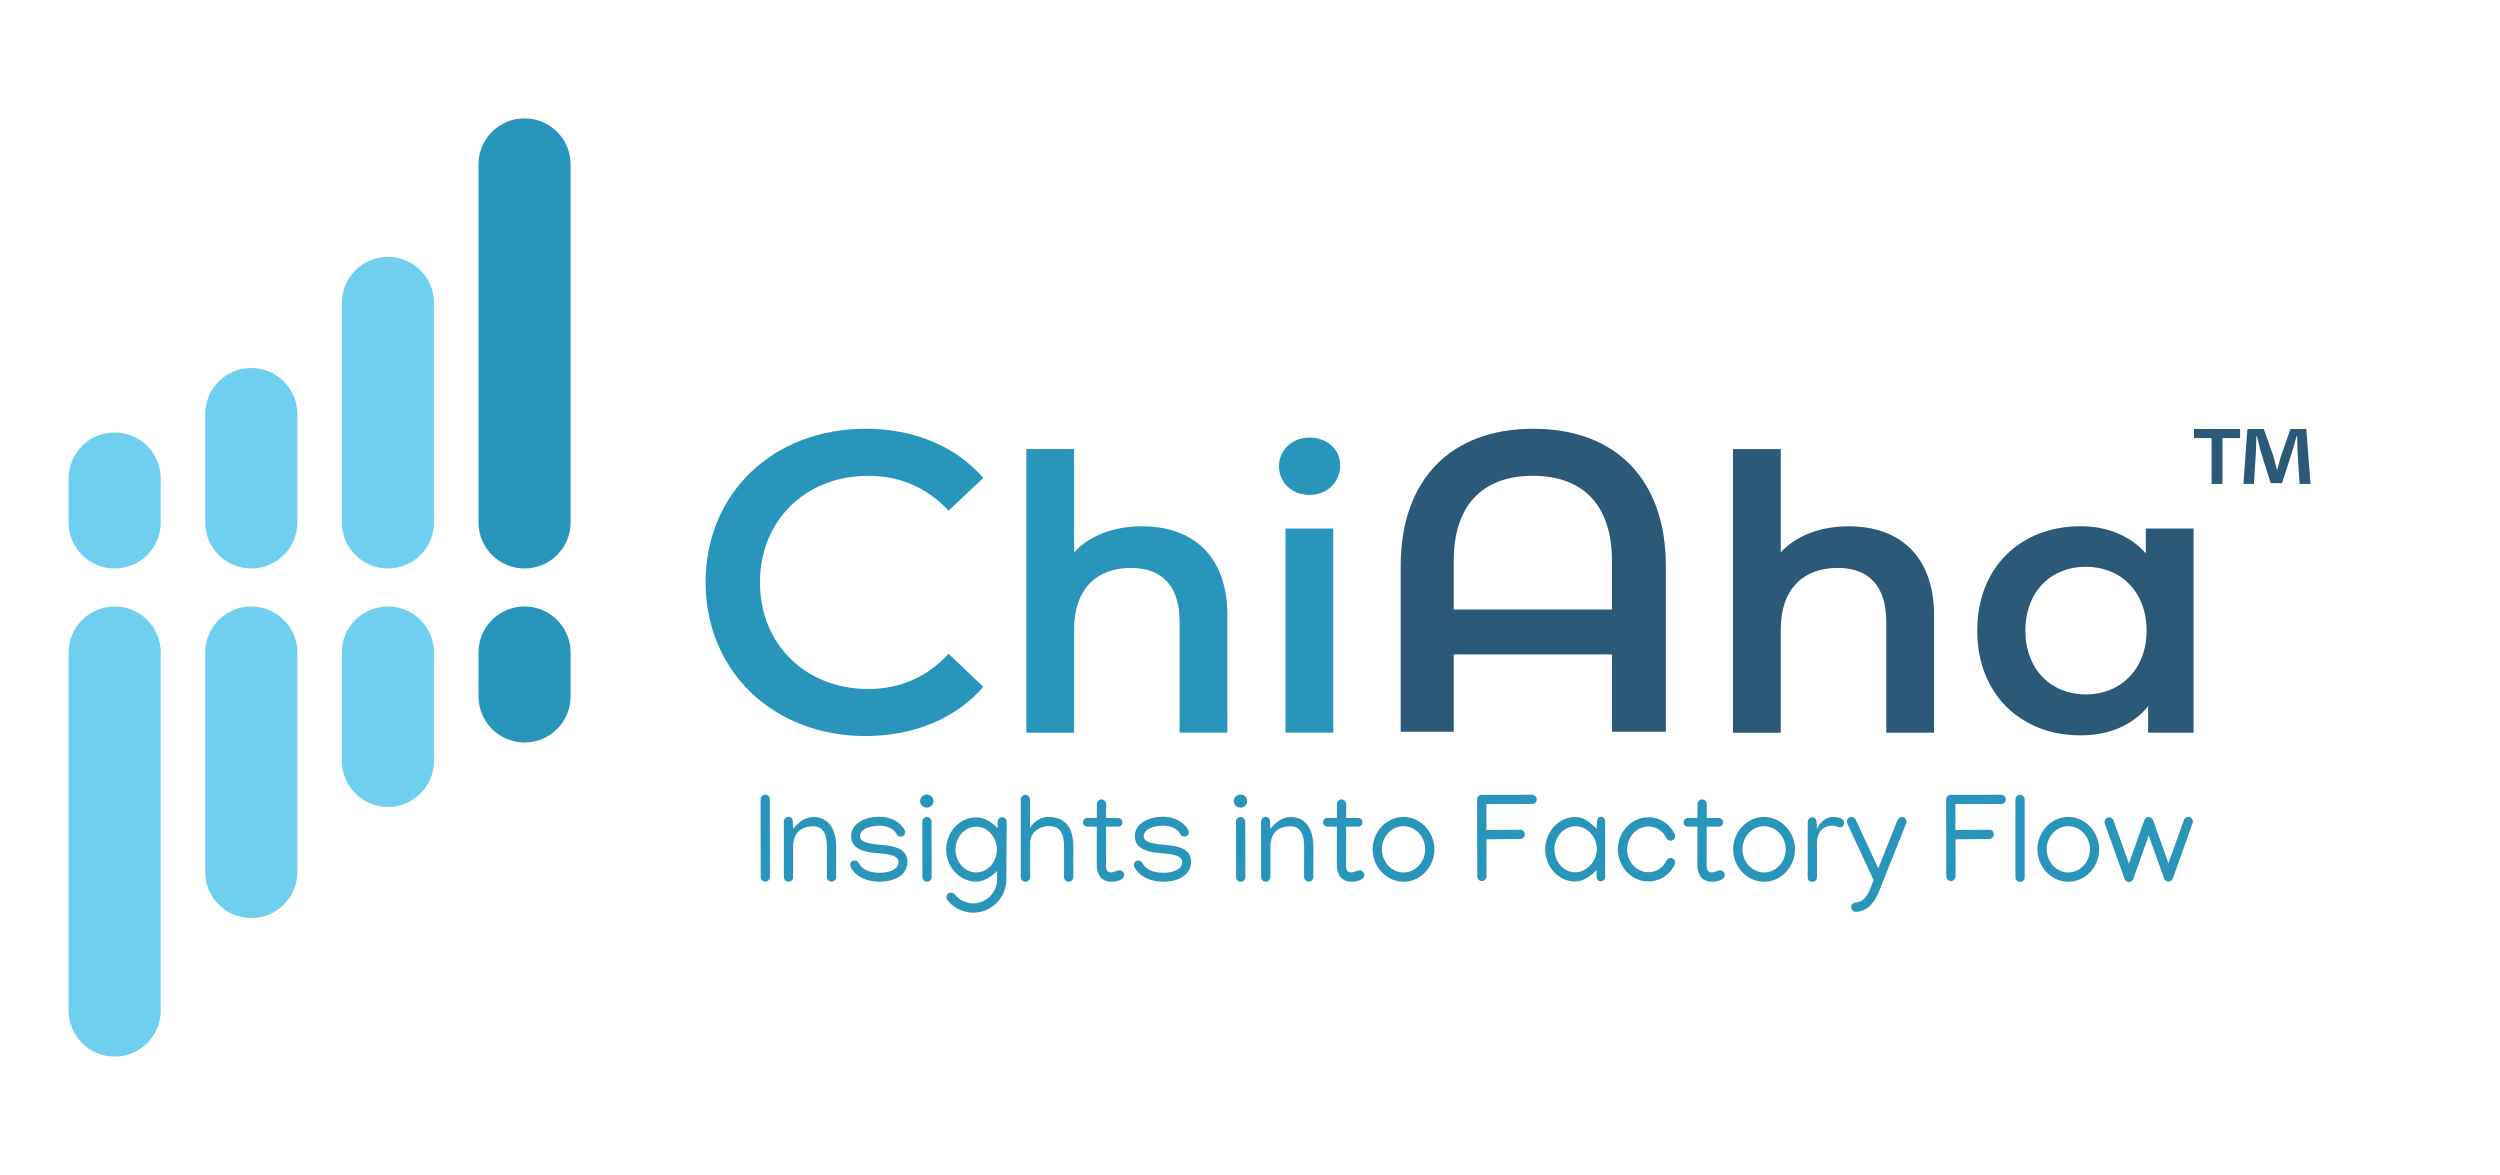
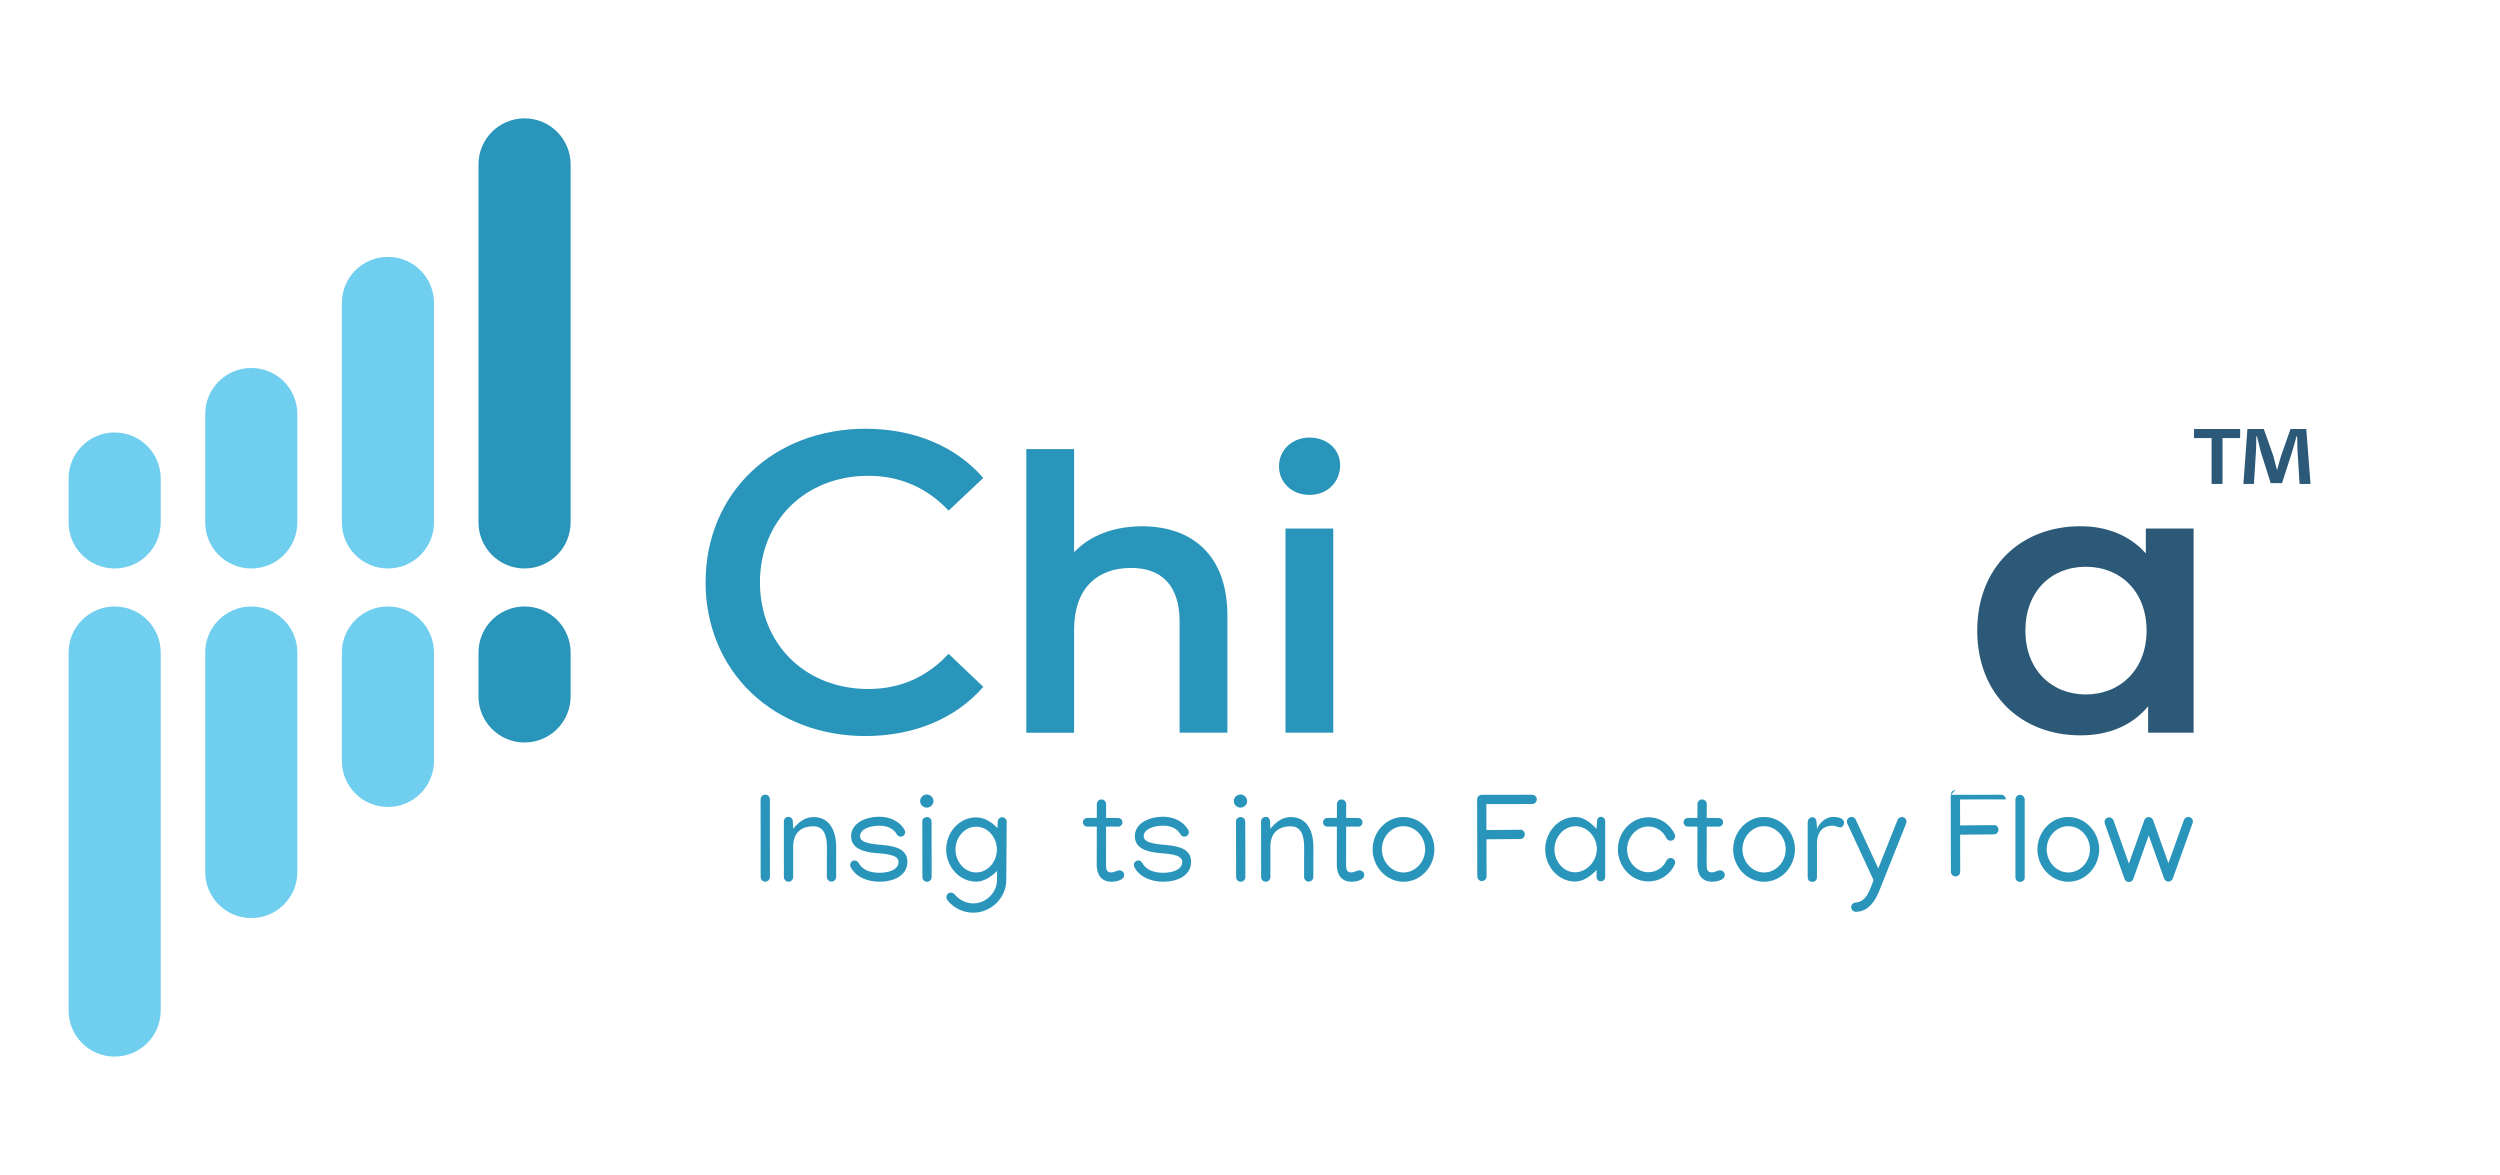
<svg xmlns="http://www.w3.org/2000/svg" id="Layer_1" data-name="Layer 1" viewBox="0 0 830.95 390.53">
  <defs>
    <style>
      .cls-1 {
        fill: #2a95ba;
      }

      .cls-1, .cls-2, .cls-3 {
        stroke-width: 0px;
      }

      .cls-2 {
        fill: #2c5977;
      }

      .cls-3 {
        fill: #70ceef;
      }
    </style>
  </defs>
  <g>
    <g>
      <path class="cls-1" d="M252.83,291.5v-.02l-.02-25.79v-.02c0-.78.7-1.54,1.44-1.54,1.01,0,1.64.66,1.64,1.54v.02l.02,25.79v.02c0,.84-.7,1.54-1.54,1.54s-1.54-.7-1.54-1.54Z" />
      <path class="cls-1" d="M263.52,273.05l.1,2.44c1.46-1.79,3.63-3.92,6.78-3.92,5.44,0,7.53,4.72,7.53,9.96l-.02,9.96c0,.84-.7,1.54-1.54,1.54s-1.54-.7-1.54-1.56l.02-9.94c0-3.63-.91-6.88-4.46-6.88-4.46,0-6.76,2.49-6.76,6.82v10.06c0,.84-.7,1.54-1.54,1.54s-1.54-.7-1.54-1.56l-.02-18.44c0-.86.66-1.56,1.54-1.56s1.44.7,1.44,1.54Z" />
      <path class="cls-1" d="M300.68,275.89c.1.18.18.51.18.72,0,.82-.68,1.48-1.5,1.48-.49,0-1.09-.35-1.31-.8-.99-1.85-3.1-2.85-5.77-2.85s-6.43.94-6.43,3.51,5.38,2.67,7.89,2.94c3.74.39,7.86,1.29,7.86,5.57,0,4.62-4.68,6.61-9.22,6.61-4.27,0-8.01-1.68-9.65-4.89-.1-.18-.16-.49-.16-.7,0-.82.66-1.48,1.48-1.48.52,0,1.11.37,1.34.82,1.17,2.26,3.71,3.27,7,3.27,2.81,0,6.26-.9,6.26-3.63s-5.54-2.67-8.15-2.98c-3.51-.41-7.6-1.42-7.6-5.53,0-4.58,5.12-6.49,9.41-6.49,3.65,0,6.92,1.7,8.38,4.44Z" />
      <path class="cls-1" d="M305.83,266.26c0-1.21,1.03-2.18,2.22-2.18s2.22.97,2.22,2.18-1.03,2.18-2.22,2.18-2.22-.97-2.22-2.18ZM307.97,271.56c.97,0,1.66.63,1.66,1.56l.04,18.42c0,.84-.7,1.54-1.54,1.54s-1.54-.7-1.54-1.56l-.04-18.63c0-.72.84-1.33,1.42-1.33Z" />
      <path class="cls-1" d="M331.53,275.27l.1-2.1c0-.84.61-1.54,1.46-1.54s1.54.7,1.54,1.54l-.02.04-.14,19.39c-.04,5.87-5.05,10.76-10.97,10.76-3.33,0-6.53-1.54-8.6-4.15-.18-.23-.35-.68-.35-.99,0-.84.7-1.54,1.54-1.54.41,0,.99.29,1.23.61,1.46,1.83,3.84,2.98,6.18,2.98,4.25,0,7.81-3.53,7.89-7.72l.02-3.08c-1.81,1.85-4.29,3.57-6.94,3.57-5.67,0-9.98-5.07-9.98-10.68s4.27-10.68,9.98-10.68c2.85,0,5.28,1.67,7.06,3.57ZM324.47,274.78c-3.98,0-6.88,3.63-6.88,7.6s2.94,7.6,6.88,7.6,6.88-3.63,6.88-7.6-2.94-7.6-6.88-7.6Z" />
-       <path class="cls-1" d="M340.81,264.2c.84,0,1.54.7,1.54,1.54v9.45c1.36-2.26,3.8-3.66,6-3.66,6.1,0,8.42,3.94,8.42,10.11v.18l-.02,9.69v.02c0,.84-.7,1.54-1.54,1.54s-1.54-.7-1.54-1.54v-.02l.02-9.74c0-4.48-1.07-7.19-5.09-7.19-3.82,0-6.2,2.79-6.2,5.34v11.62c0,.84-.7,1.54-1.54,1.54-.9,0-1.58-.74-1.58-1.54v-25.81c0-.84.68-1.54,1.54-1.54Z" />
      <path class="cls-1" d="M366.12,265.72c.84,0,1.54.7,1.54,1.54l-.02,4.6,4,.02c.8,0,1.44.63,1.44,1.44s-.64,1.44-1.44,1.44l-4-.02-.02,12.81c0,1.46.31,2.42,1.66,2.42,1.19,0,1.81-.68,2.83-.68.84,0,1.54.7,1.54,1.54,0,1.72-2.71,2.24-4.25,2.24-3.25,0-4.87-2.28-4.87-5.57l.02-12.75h-3.16c-.8,0-1.44-.64-1.44-1.44s.64-1.44,1.44-1.44h3.16l.02-4.62c0-.84.68-1.54,1.54-1.54Z" />
      <path class="cls-1" d="M394.97,275.89c.1.18.18.51.18.72,0,.82-.68,1.48-1.5,1.48-.49,0-1.09-.35-1.31-.8-.99-1.85-3.1-2.85-5.77-2.85s-6.43.94-6.43,3.51,5.38,2.67,7.89,2.94c3.74.39,7.87,1.29,7.87,5.57,0,4.62-4.68,6.61-9.22,6.61-4.27,0-8.01-1.68-9.65-4.89-.1-.18-.16-.49-.16-.7,0-.82.66-1.48,1.48-1.48.51,0,1.11.37,1.33.82,1.17,2.26,3.72,3.27,7,3.27,2.82,0,6.27-.9,6.27-3.63s-5.55-2.67-8.15-2.98c-3.51-.41-7.6-1.42-7.6-5.53,0-4.58,5.11-6.49,9.4-6.49,3.65,0,6.92,1.7,8.38,4.44Z" />
      <path class="cls-1" d="M410.09,266.26c0-1.21,1.03-2.18,2.22-2.18s2.22.97,2.22,2.18-1.03,2.18-2.22,2.18-2.22-.97-2.22-2.18ZM412.23,271.56c.96,0,1.67.63,1.67,1.56l.04,18.42c0,.84-.7,1.54-1.54,1.54s-1.54-.7-1.54-1.56l-.04-18.63c0-.72.84-1.33,1.42-1.33Z" />
      <path class="cls-1" d="M422.14,273.05l.1,2.44c1.46-1.79,3.63-3.92,6.78-3.92,5.44,0,7.53,4.72,7.53,9.96l-.02,9.96c0,.84-.7,1.54-1.54,1.54s-1.54-.7-1.54-1.56l.02-9.94c0-3.63-.91-6.88-4.46-6.88-4.46,0-6.76,2.49-6.76,6.82v10.06c0,.84-.7,1.54-1.54,1.54s-1.54-.7-1.54-1.56l-.02-18.44c0-.86.66-1.56,1.54-1.56s1.44.7,1.44,1.54Z" />
      <path class="cls-1" d="M445.91,265.72c.84,0,1.54.7,1.54,1.54l-.02,4.6,4.01.02c.8,0,1.43.63,1.43,1.44s-.63,1.44-1.43,1.44l-4.01-.02-.02,12.81c0,1.46.31,2.42,1.66,2.42,1.19,0,1.81-.68,2.84-.68.84,0,1.54.7,1.54,1.54,0,1.72-2.71,2.24-4.25,2.24-3.25,0-4.87-2.28-4.87-5.57l.02-12.75h-3.16c-.8,0-1.44-.64-1.44-1.44s.63-1.44,1.44-1.44h3.16l.02-4.62c0-.84.68-1.54,1.54-1.54Z" />
      <path class="cls-1" d="M476.77,282.3c0,5.71-4.46,10.74-10.21,10.78-5.83,0-10.33-5.03-10.33-10.78s4.52-10.76,10.25-10.76,10.29,5.03,10.29,10.76ZM459.31,282.25c0,4.11,3.1,7.74,7.23,7.74,4.05-.04,7.15-3.63,7.15-7.7s-3.14-7.68-7.21-7.68-7.17,3.59-7.17,7.64Z" />
      <path class="cls-1" d="M492.51,264.18l16.73-.02h.02c.84,0,1.54.7,1.54,1.54s-.7,1.54-1.54,1.54h-.02l-15.2.02.02,8.65c.06,0,.1,0,.16-.02l11.05-.1h.23c.72,0,1.33.84,1.33,1.42,0,.94-.64,1.66-1.54,1.66l-11.03.1h-.18l.02,12.3v.04c0,.84-.7,1.54-1.54,1.54s-1.54-.7-1.54-1.54v-.02l-.06-25.57c0-.84.7-1.54,1.54-1.54Z" />
      <path class="cls-1" d="M530.66,275.52l.18-2.59c0-.78.45-1.44,1.25-1.44s1.44.64,1.44,1.44v18.56c0,.8-.64,1.44-1.44,1.44s-1.43-.64-1.43-1.44v-2.34c-1.81,1.97-4.4,3.86-7.13,3.86-5.63,0-9.94-5.07-9.94-10.7s4.29-10.76,10.04-10.76c2.94,0,5.28,2.07,7.02,3.96ZM523.65,274.63c-4,0-6.98,3.7-6.98,7.68s2.96,7.62,6.86,7.62,7.23-3.74,7.23-7.74-3.16-7.56-7.1-7.56Z" />
      <path class="cls-1" d="M547.9,271.64c4.19,0,7.35,2.61,8.73,5.63.08.16.16.47.16.66,0,.84-.7,1.52-1.54,1.52-.55,0-1.17-.39-1.4-.9-.94-2.05-3.1-3.84-5.96-3.84-3.98,0-7.08,3.57-7.08,7.6s3.08,7.6,7.08,7.6c2.86,0,5.03-1.77,5.98-3.82.22-.52.84-.93,1.39-.93.84,0,1.54.7,1.54,1.54,0,.18-.06.47-.14.64-1.38,3.02-4.58,5.63-8.77,5.63-5.73,0-10.14-4.97-10.14-10.68s4.46-10.64,10.14-10.64Z" />
      <path class="cls-1" d="M565.76,265.72c.84,0,1.54.7,1.54,1.54l-.02,4.6,4,.02c.8,0,1.44.63,1.44,1.44s-.64,1.44-1.44,1.44l-4-.02-.02,12.81c0,1.46.31,2.42,1.66,2.42,1.19,0,1.81-.68,2.83-.68.84,0,1.54.7,1.54,1.54,0,1.72-2.71,2.24-4.25,2.24-3.25,0-4.87-2.28-4.87-5.57l.02-12.75h-3.16c-.8,0-1.44-.64-1.44-1.44s.64-1.44,1.44-1.44h3.16l.02-4.62c0-.84.68-1.54,1.54-1.54Z" />
      <path class="cls-1" d="M596.61,282.3c0,5.71-4.46,10.74-10.21,10.78-5.83,0-10.33-5.03-10.33-10.78s4.52-10.76,10.25-10.76,10.29,5.03,10.29,10.76ZM579.16,282.25c0,4.11,3.1,7.74,7.23,7.74,4.05-.04,7.15-3.63,7.15-7.7s-3.14-7.68-7.21-7.68-7.17,3.59-7.17,7.64Z" />
      <path class="cls-1" d="M611.76,275.03c-.86,0-1.5-.59-2.56-.59-4.03,0-5.28,2.94-5.28,5.91v11.19c0,.86-.52,1.56-1.54,1.56s-1.54-.7-1.54-1.56v-18.22c0-1.01.8-1.7,1.58-1.7s1.36.68,1.36,1.7l.18,2.26c.55-1.87,2.89-4.05,5.13-4.05,2.1,0,3.84.45,3.84,1.99,0,.74-.59,1.5-1.17,1.5Z" />
      <path class="cls-1" d="M616.81,272.44l7.49,16.2,6.41-16.1c.21-.54.84-.99,1.44-.99,1.07,0,1.83,1.07,1.42,2.14l-9.06,22.71c-1.19,2.96-3.55,6.67-7.68,6.67-.84,0-1.54-.7-1.54-1.54s.66-1.5,1.46-1.54c3.76-.25,4.78-4.42,5.98-7.45l-8.71-18.79c-.08-.19-.14-.49-.14-.68,0-.84.7-1.54,1.54-1.54.58,0,1.17.41,1.4.91Z" />
-       <path class="cls-1" d="M648.4,264.18l16.74-.02h.02c.84,0,1.54.7,1.54,1.54s-.7,1.54-1.54,1.54h-.02l-15.2.02.02,8.65c.06,0,.1,0,.16-.02l11.05-.1h.22c.72,0,1.33.84,1.33,1.42,0,.94-.63,1.66-1.54,1.66l-11.03.1h-.18l.02,12.3v.04c0,.84-.7,1.54-1.54,1.54s-1.54-.7-1.54-1.54v-.02l-.06-25.57c0-.84.7-1.54,1.54-1.54Z" />
+       <path class="cls-1" d="M648.4,264.18l16.74-.02h.02c.84,0,1.54.7,1.54,1.54h-.02l-15.2.02.02,8.65c.06,0,.1,0,.16-.02l11.05-.1h.22c.72,0,1.33.84,1.33,1.42,0,.94-.63,1.66-1.54,1.66l-11.03.1h-.18l.02,12.3v.04c0,.84-.7,1.54-1.54,1.54s-1.54-.7-1.54-1.54v-.02l-.06-25.57c0-.84.7-1.54,1.54-1.54Z" />
      <path class="cls-1" d="M672.97,265.74v26.08c0,.72-.82,1.31-1.41,1.31-.95,0-1.67-.64-1.67-1.54v-25.81c0-.8.66-1.6,1.44-1.6,1.01,0,1.64.82,1.64,1.56Z" />
      <path class="cls-1" d="M697.73,282.3c0,5.71-4.46,10.74-10.21,10.78-5.83,0-10.33-5.03-10.33-10.78s4.52-10.76,10.25-10.76,10.29,5.03,10.29,10.76ZM680.28,282.25c0,4.11,3.1,7.74,7.23,7.74,4.04-.04,7.15-3.63,7.15-7.7s-3.14-7.68-7.21-7.68-7.17,3.59-7.17,7.64Z" />
      <path class="cls-1" d="M728.77,273.59l-6.57,18.42c-.2.55-.86,1.03-1.46,1.03s-1.23-.47-1.43-1.03l-5.12-14.33-5.14,14.48c-.2.57-.86,1.03-1.46,1.03s-1.23-.47-1.43-1.03l-6.57-18.42c-.06-.14-.1-.39-.1-.53,0-.84.7-1.54,1.54-1.54.62,0,1.25.45,1.46,1.03l5.11,14.35,5.14-14.48c.2-.57.84-1.01,1.43-1.01s1.25.45,1.46,1.01l5.11,14.35,5.14-14.35c.2-.57.84-1.05,1.46-1.05.84,0,1.54.72,1.54,1.54,0,.14-.04.39-.1.54Z" />
    </g>
    <g>
      <path class="cls-1" d="M174.35,188.95c-8.46,0-15.31-6.85-15.31-15.31V54.65c0-8.46,6.85-15.31,15.31-15.31s15.31,6.85,15.31,15.31v118.99c0,8.46-6.85,15.31-15.31,15.31Z" />
      <path class="cls-3" d="M128.94,188.95c-8.46,0-15.31-6.85-15.31-15.31v-72.95c0-8.46,6.85-15.31,15.31-15.31s15.31,6.85,15.31,15.31v72.95c0,8.46-6.85,15.31-15.31,15.31Z" />
      <path class="cls-3" d="M83.52,188.95c-8.46,0-15.31-6.85-15.31-15.31v-36.02c0-8.46,6.85-15.31,15.31-15.31s15.31,6.85,15.31,15.31v36.02c0,8.46-6.85,15.31-15.31,15.31Z" />
      <path class="cls-3" d="M38.11,188.95c-8.46,0-15.31-6.85-15.31-15.31v-14.59c0-8.46,6.85-15.31,15.31-15.31s15.31,6.85,15.31,15.31v14.59c0,8.46-6.85,15.31-15.31,15.31Z" />
      <path class="cls-3" d="M38.11,201.58c8.46,0,15.31,6.85,15.31,15.31v118.99c0,8.46-6.85,15.31-15.31,15.31-8.46,0-15.31-6.85-15.31-15.31v-118.99c0-8.46,6.85-15.31,15.31-15.31Z" />
      <path class="cls-3" d="M83.52,201.58c8.46,0,15.31,6.85,15.31,15.31v72.95c0,8.46-6.85,15.31-15.31,15.31-8.46,0-15.31-6.85-15.31-15.31v-72.95c0-8.46,6.85-15.31,15.31-15.31Z" />
      <path class="cls-3" d="M128.94,201.58c8.46,0,15.31,6.85,15.31,15.31v36.02c0,8.46-6.85,15.31-15.31,15.31-8.46,0-15.31-6.85-15.31-15.31v-36.02c0-8.46,6.85-15.31,15.31-15.31Z" />
      <path class="cls-1" d="M174.35,201.58c8.46,0,15.31,6.85,15.31,15.31v14.59c0,8.46-6.85,15.31-15.31,15.31-8.46,0-15.31-6.85-15.31-15.31v-14.59c0-8.46,6.85-15.31,15.31-15.31Z" />
    </g>
    <path class="cls-1" d="M315.3,217.3c-7.18,7.77-16.17,11.71-26.71,11.71-20.86,0-36-14.9-36-35.43s15.14-35.43,36-35.43c10.5,0,19.48,3.89,26.71,11.57l11.53-10.85c-9.15-10.55-23.02-16.36-39.1-16.36-30.83,0-53.21,21.48-53.21,51.07,0,14.29,5.38,27.31,15.14,36.65,9.72,9.3,23.18,14.42,37.93,14.42,16.17,0,30.09-5.81,39.24-16.36l-11.54-10.98Z" />
    <path class="cls-1" d="M407.96,204.65v38.88h-15.88v-36.85c0-12.07-5.97-17.91-16.14-17.91-11.31,0-18.93,6.86-18.93,20.46v34.31h-15.88v-94.28h15.88v34.31c5.21-5.59,13.21-8.64,22.62-8.64,16.26,0,28.34,9.27,28.34,29.73Z" />
    <path class="cls-1" d="M425.11,154.97c0-5.34,4.32-9.53,10.17-9.53s10.16,3.94,10.16,9.15c0,5.59-4.19,9.91-10.16,9.91s-10.17-4.19-10.17-9.53ZM427.27,175.68h15.88v67.85h-15.88v-67.85Z" />
-     <path class="cls-2" d="M553.7,243.21v-55.06c0-28.58-16.48-45.64-44.07-45.64s-44.07,17.06-44.07,45.64v55.06h17.63v-25.69h52.59v25.69h17.92ZM483.19,202.6v-16.16c0-18.25,9.34-28.29,26.3-28.29s26.3,10.05,26.3,28.29v16.16h-52.59Z" />
-     <path class="cls-2" d="M642.84,204.65v38.88h-15.88v-36.85c0-12.07-5.97-17.91-16.14-17.91-11.31,0-18.93,6.86-18.93,20.46v34.31h-15.88v-94.28h15.88v34.31c5.21-5.59,13.21-8.64,22.62-8.64,16.26,0,28.34,9.27,28.34,29.73Z" />
    <path class="cls-2" d="M729.11,175.68v67.85h-15.12v-8.77c-5.34,6.48-13.21,9.66-22.49,9.66-19.82,0-34.31-13.72-34.31-34.82s14.48-34.69,34.31-34.69c8.64,0,16.26,2.92,21.73,9.02v-8.26h15.88ZM713.48,209.6c0-12.96-8.64-21.22-20.2-21.22s-20.08,8.26-20.08,21.22,8.64,21.22,20.08,21.22,20.2-8.26,20.2-21.22Z" />
  </g>
  <path class="cls-2" d="M744.57,142.58v3.02h-5.85v15.26h-3.63v-15.26h-5.85v-3.02h15.32ZM764.33,160.86l-.67-10.75c-.07-1.41-.07-3.16-.13-5.11h-.2c-.47,1.61-1.01,3.76-1.55,5.44l-3.29,10.15h-3.76l-3.29-10.42c-.34-1.41-.87-3.56-1.28-5.17h-.2c0,1.68-.07,3.43-.13,5.11l-.67,10.75h-3.5l1.34-18.28h5.44l3.16,8.94c.4,1.41.74,2.76,1.21,4.64h.07c.47-1.68.87-3.23,1.28-4.57l3.16-9.01h5.24l1.41,18.28h-3.63Z" />
</svg>